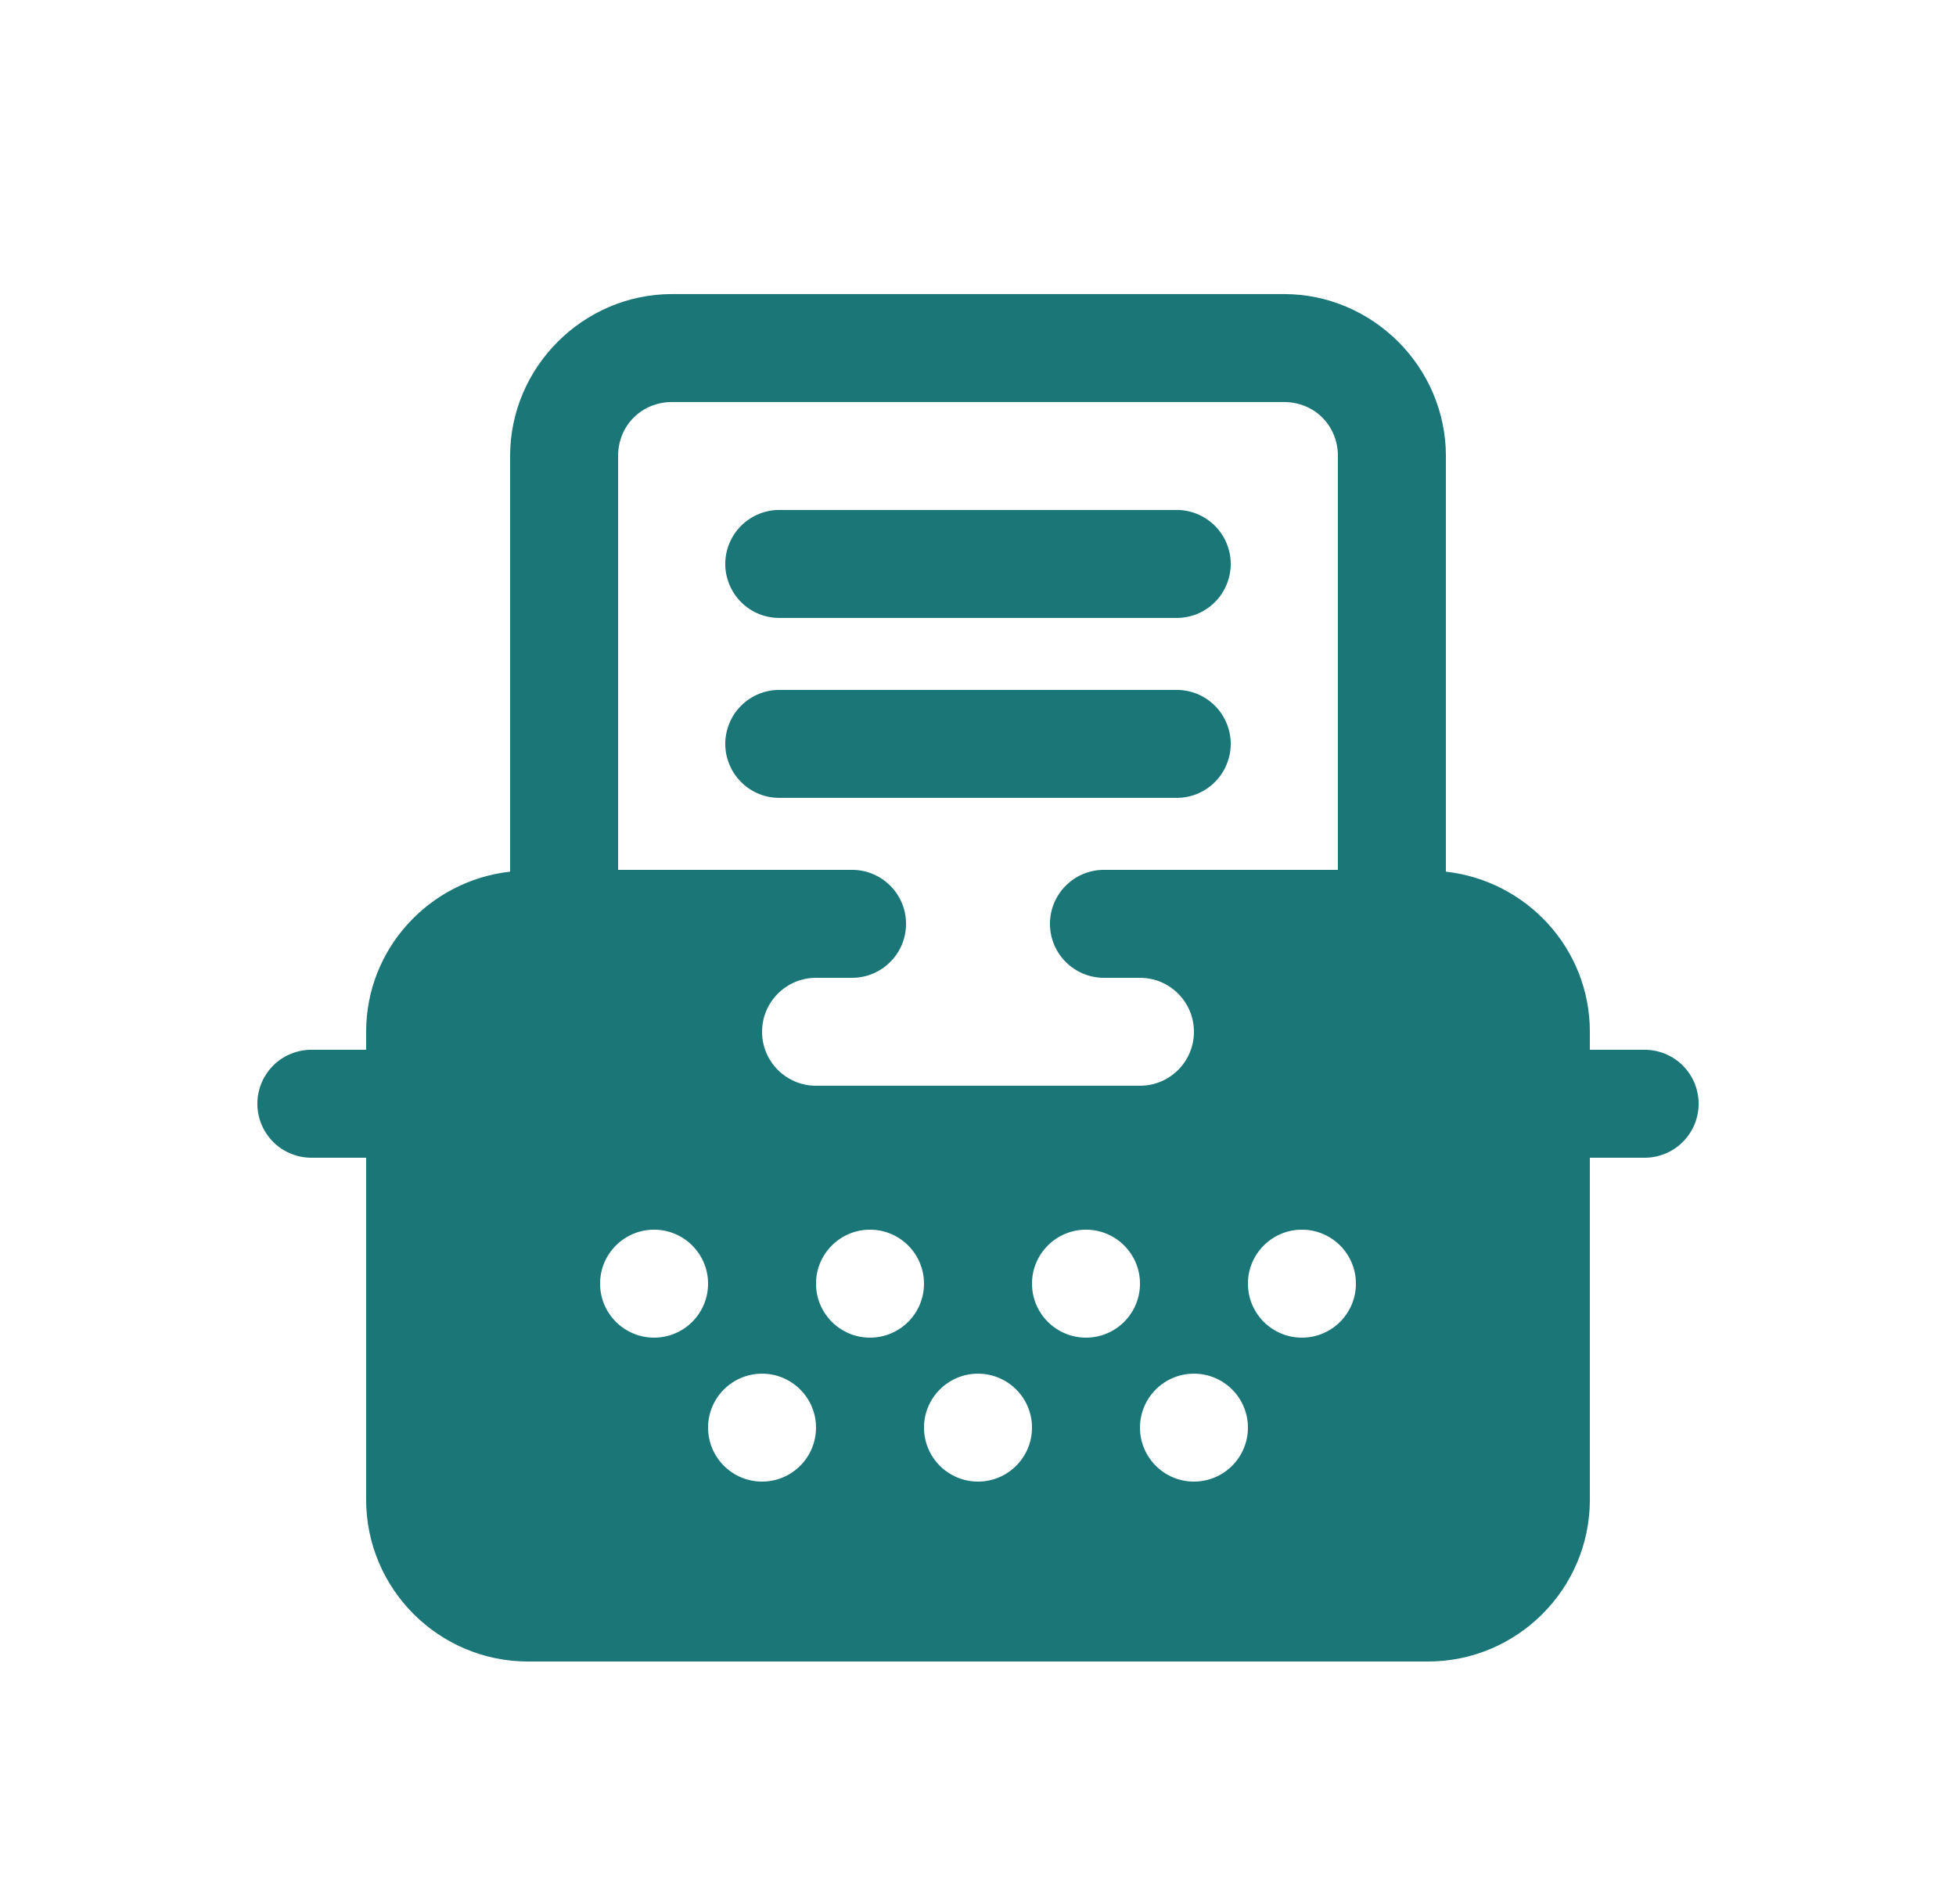
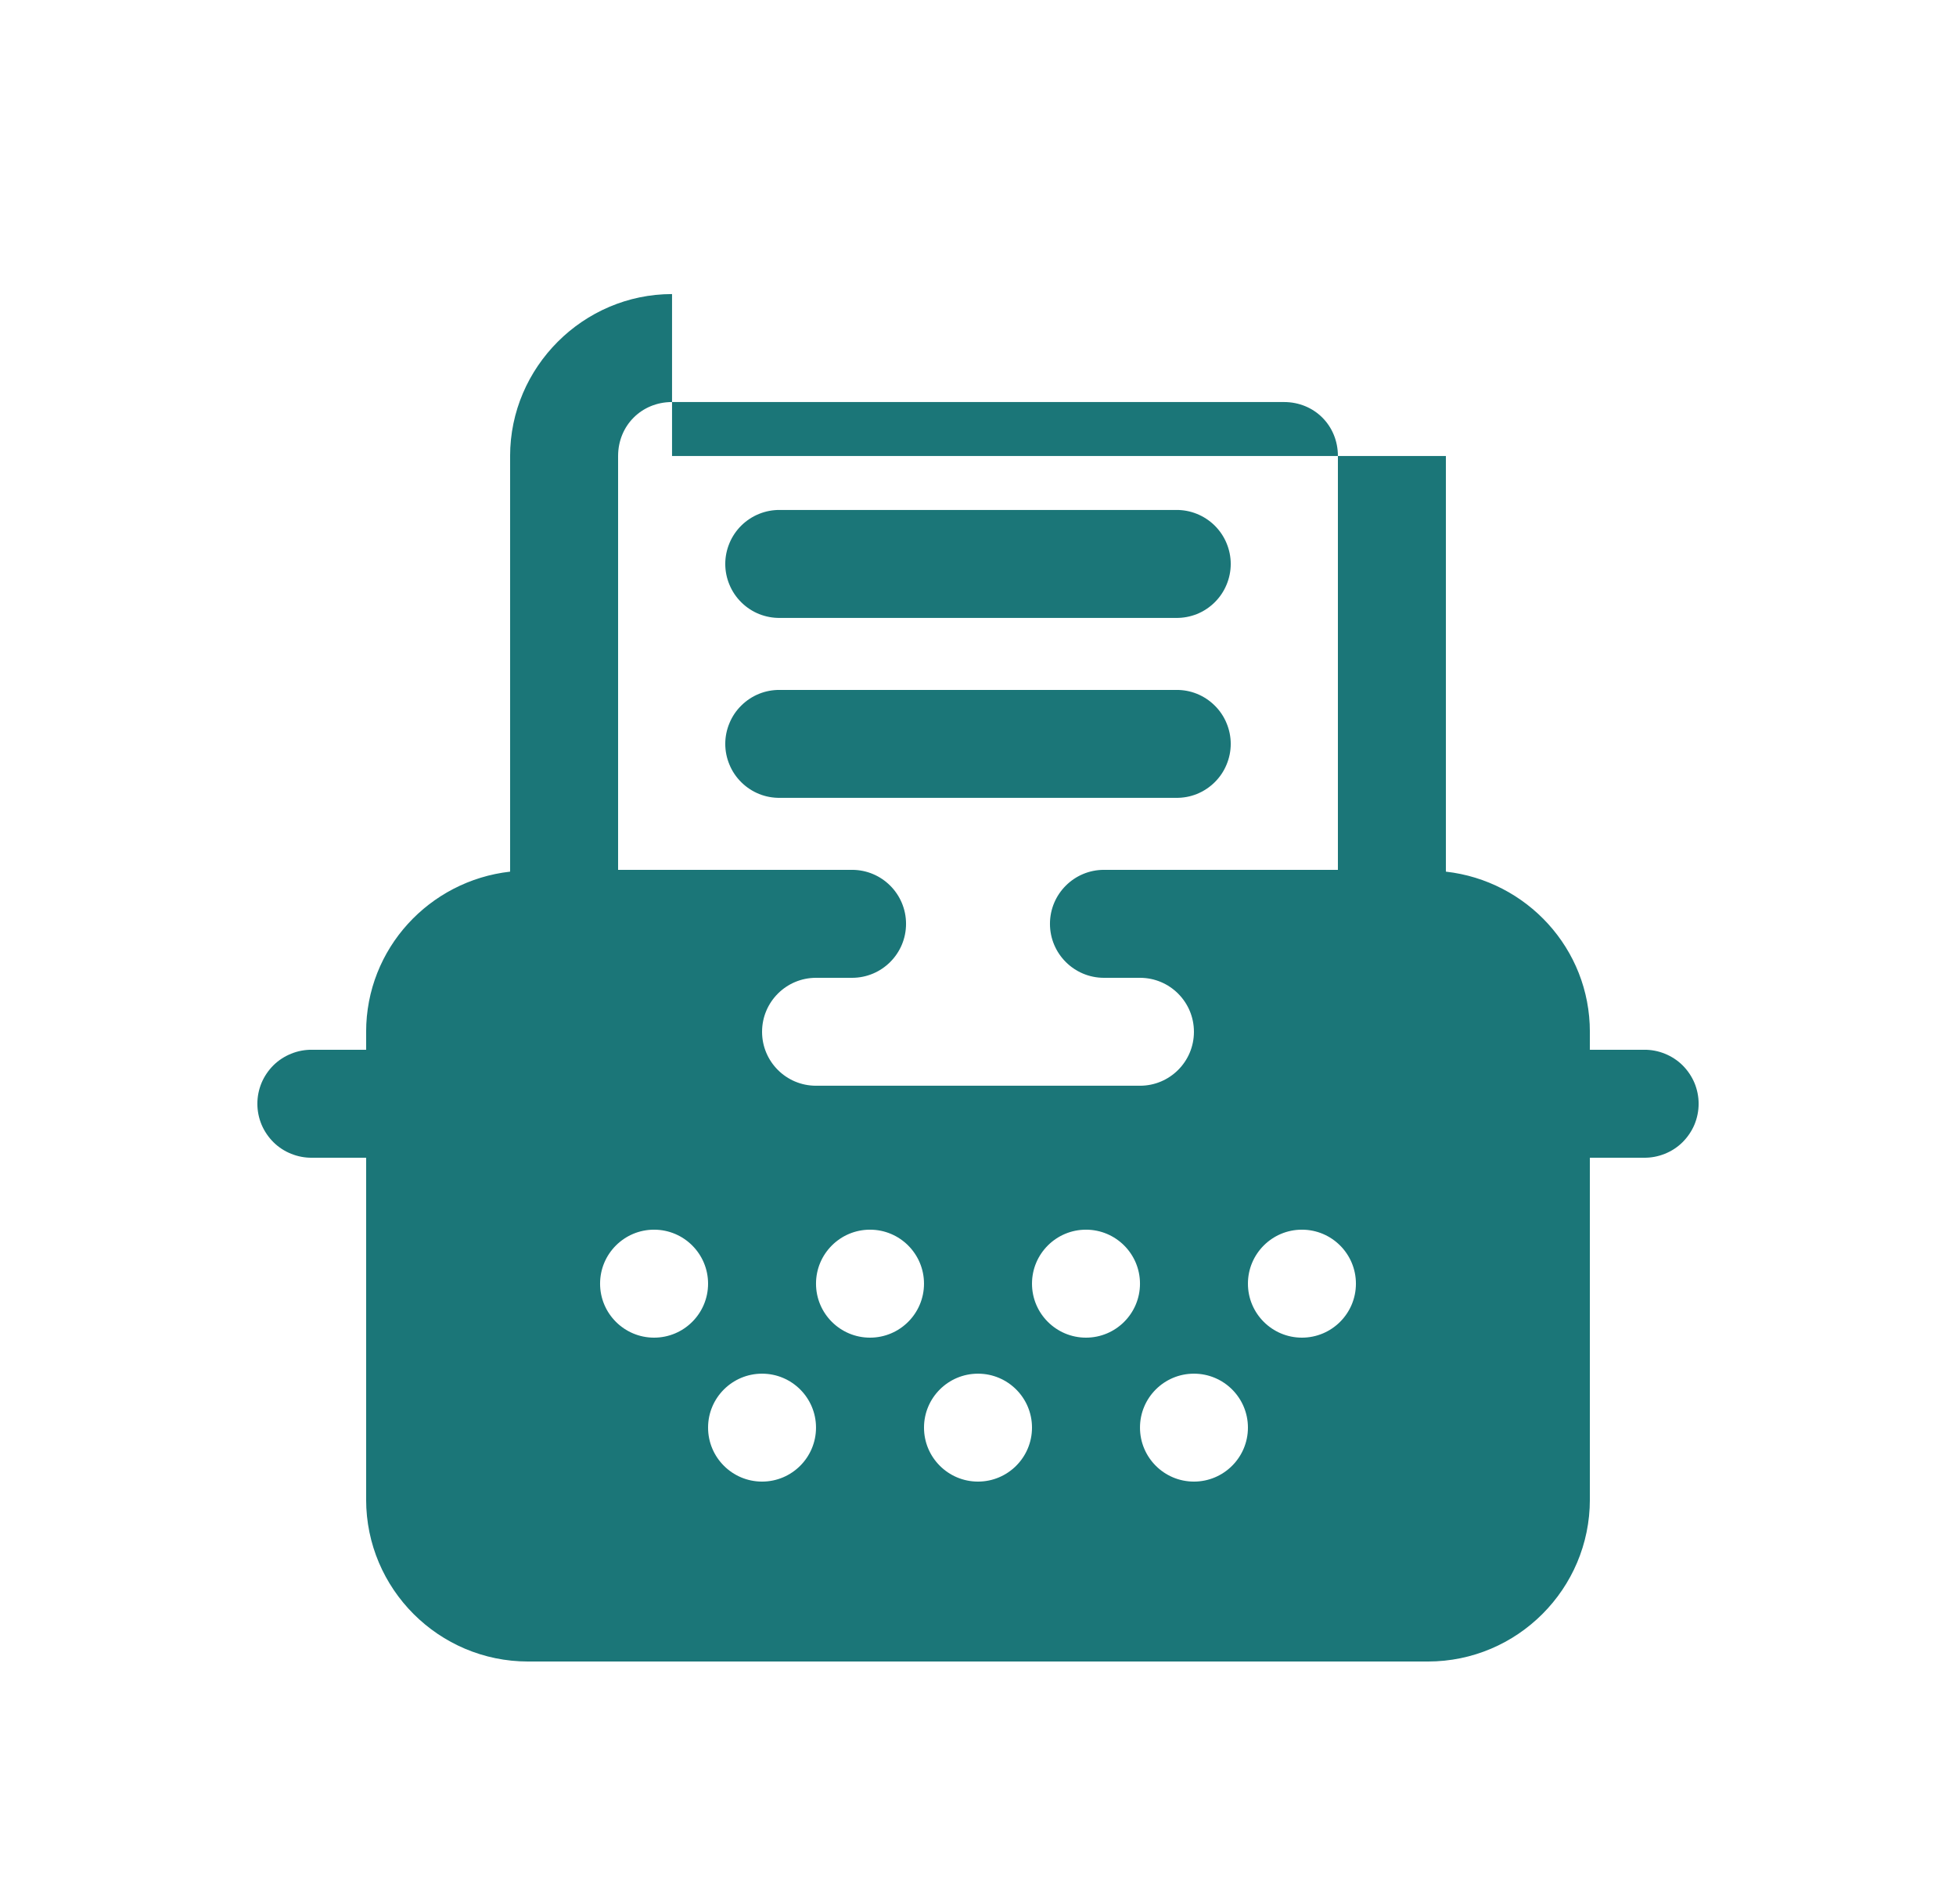
<svg xmlns="http://www.w3.org/2000/svg" width="38" height="37" viewBox="0 0 38 37" fill="none">
-   <path d="M13.056 5.714C11.331 5.714 9.91 7.135 9.91 8.861V16.937C8.341 17.114 7.113 18.433 7.113 20.049V20.398H6.064C5.925 20.396 5.787 20.422 5.658 20.474C5.529 20.526 5.411 20.602 5.312 20.7C5.214 20.798 5.135 20.914 5.081 21.042C5.028 21.17 5 21.308 5 21.447C5 21.586 5.028 21.724 5.081 21.852C5.135 21.98 5.214 22.096 5.312 22.194C5.411 22.292 5.529 22.369 5.658 22.42C5.787 22.472 5.925 22.498 6.064 22.496H7.113V29.139C7.113 30.874 8.524 32.285 10.259 32.285H27.741C29.476 32.285 30.887 30.874 30.887 29.139V22.496H31.936C32.075 22.498 32.213 22.472 32.342 22.42C32.471 22.369 32.589 22.292 32.688 22.194C32.786 22.096 32.865 21.98 32.919 21.852C32.972 21.724 33 21.586 33 21.447C33 21.308 32.972 21.17 32.919 21.042C32.865 20.914 32.786 20.798 32.688 20.7C32.589 20.602 32.471 20.526 32.342 20.474C32.213 20.422 32.075 20.396 31.936 20.398H30.887V20.049C30.887 18.433 29.659 17.114 28.09 16.937V8.861C28.09 7.135 26.669 5.714 24.944 5.714H13.056ZM13.056 7.812H24.944C25.536 7.812 25.992 8.269 25.992 8.861V16.902H21.447C20.868 16.902 20.398 17.372 20.398 17.951C20.398 18.53 20.868 19 21.447 19H22.147C22.726 19 23.195 19.47 23.195 20.049C23.195 20.628 22.726 21.097 22.147 21.097H15.853C15.274 21.097 14.805 20.628 14.805 20.049C14.805 19.47 15.274 19 15.853 19H16.553C17.132 19 17.602 18.53 17.602 17.951C17.602 17.372 17.132 16.902 16.553 16.902H12.008V8.861C12.008 8.269 12.464 7.812 13.056 7.812ZM15.154 9.909C15.015 9.907 14.877 9.933 14.748 9.985C14.619 10.037 14.502 10.114 14.403 10.211C14.304 10.309 14.225 10.425 14.172 10.553C14.118 10.682 14.09 10.819 14.09 10.958C14.09 11.097 14.118 11.235 14.172 11.363C14.225 11.491 14.304 11.608 14.403 11.705C14.502 11.803 14.619 11.88 14.748 11.932C14.877 11.983 15.015 12.009 15.154 12.007H22.846C22.985 12.009 23.123 11.983 23.252 11.932C23.381 11.88 23.498 11.803 23.597 11.705C23.696 11.608 23.775 11.491 23.828 11.363C23.882 11.235 23.91 11.097 23.91 10.958C23.91 10.819 23.882 10.682 23.828 10.553C23.775 10.425 23.696 10.309 23.597 10.211C23.498 10.114 23.381 10.037 23.252 9.985C23.123 9.933 22.985 9.907 22.846 9.909H15.154ZM15.154 13.406C15.015 13.404 14.877 13.429 14.748 13.481C14.619 13.533 14.502 13.61 14.403 13.708C14.304 13.805 14.225 13.921 14.172 14.05C14.118 14.178 14.09 14.316 14.09 14.454C14.09 14.594 14.118 14.731 14.172 14.859C14.225 14.988 14.304 15.104 14.403 15.201C14.502 15.299 14.619 15.376 14.748 15.428C14.877 15.48 15.015 15.505 15.154 15.503H22.846C22.985 15.505 23.123 15.48 23.252 15.428C23.381 15.376 23.498 15.299 23.597 15.201C23.696 15.104 23.775 14.988 23.828 14.859C23.882 14.731 23.91 14.594 23.91 14.454C23.91 14.316 23.882 14.178 23.828 14.05C23.775 13.921 23.696 13.805 23.597 13.708C23.498 13.61 23.381 13.533 23.252 13.481C23.123 13.429 22.985 13.404 22.846 13.406H15.154ZM12.707 23.894C13.286 23.894 13.756 24.364 13.756 24.943C13.756 25.522 13.286 25.992 12.707 25.992C12.128 25.992 11.658 25.522 11.658 24.943C11.658 24.364 12.128 23.894 12.707 23.894ZM16.902 23.894C17.481 23.894 17.951 24.364 17.951 24.943C17.951 25.522 17.481 25.992 16.902 25.992C16.323 25.992 15.853 25.522 15.853 24.943C15.853 24.364 16.323 23.894 16.902 23.894ZM21.098 23.894C21.677 23.894 22.147 24.364 22.147 24.943C22.147 25.522 21.677 25.992 21.098 25.992C20.519 25.992 20.049 25.522 20.049 24.943C20.049 24.364 20.519 23.894 21.098 23.894ZM25.293 23.894C25.872 23.894 26.342 24.364 26.342 24.943C26.342 25.522 25.872 25.992 25.293 25.992C24.714 25.992 24.244 25.522 24.244 24.943C24.244 24.364 24.714 23.894 25.293 23.894ZM14.805 26.692C15.383 26.692 15.853 27.161 15.853 27.74C15.853 28.319 15.383 28.789 14.805 28.789C14.226 28.789 13.756 28.319 13.756 27.74C13.756 27.161 14.226 26.692 14.805 26.692ZM19 26.692C19.579 26.692 20.049 27.161 20.049 27.74C20.049 28.319 19.579 28.789 19 28.789C18.421 28.789 17.951 28.319 17.951 27.74C17.951 27.161 18.421 26.692 19 26.692ZM23.195 26.692C23.774 26.692 24.244 27.161 24.244 27.74C24.244 28.319 23.774 28.789 23.195 28.789C22.616 28.789 22.147 28.319 22.147 27.74C22.147 27.161 22.616 26.692 23.195 26.692Z" fill="#1B7678" />
+   <path d="M13.056 5.714C11.331 5.714 9.91 7.135 9.91 8.861V16.937C8.341 17.114 7.113 18.433 7.113 20.049V20.398H6.064C5.925 20.396 5.787 20.422 5.658 20.474C5.529 20.526 5.411 20.602 5.312 20.7C5.214 20.798 5.135 20.914 5.081 21.042C5.028 21.17 5 21.308 5 21.447C5 21.586 5.028 21.724 5.081 21.852C5.135 21.98 5.214 22.096 5.312 22.194C5.411 22.292 5.529 22.369 5.658 22.42C5.787 22.472 5.925 22.498 6.064 22.496H7.113V29.139C7.113 30.874 8.524 32.285 10.259 32.285H27.741C29.476 32.285 30.887 30.874 30.887 29.139V22.496H31.936C32.075 22.498 32.213 22.472 32.342 22.42C32.471 22.369 32.589 22.292 32.688 22.194C32.786 22.096 32.865 21.98 32.919 21.852C32.972 21.724 33 21.586 33 21.447C33 21.308 32.972 21.17 32.919 21.042C32.865 20.914 32.786 20.798 32.688 20.7C32.589 20.602 32.471 20.526 32.342 20.474C32.213 20.422 32.075 20.396 31.936 20.398H30.887V20.049C30.887 18.433 29.659 17.114 28.09 16.937V8.861H13.056ZM13.056 7.812H24.944C25.536 7.812 25.992 8.269 25.992 8.861V16.902H21.447C20.868 16.902 20.398 17.372 20.398 17.951C20.398 18.53 20.868 19 21.447 19H22.147C22.726 19 23.195 19.47 23.195 20.049C23.195 20.628 22.726 21.097 22.147 21.097H15.853C15.274 21.097 14.805 20.628 14.805 20.049C14.805 19.47 15.274 19 15.853 19H16.553C17.132 19 17.602 18.53 17.602 17.951C17.602 17.372 17.132 16.902 16.553 16.902H12.008V8.861C12.008 8.269 12.464 7.812 13.056 7.812ZM15.154 9.909C15.015 9.907 14.877 9.933 14.748 9.985C14.619 10.037 14.502 10.114 14.403 10.211C14.304 10.309 14.225 10.425 14.172 10.553C14.118 10.682 14.09 10.819 14.09 10.958C14.09 11.097 14.118 11.235 14.172 11.363C14.225 11.491 14.304 11.608 14.403 11.705C14.502 11.803 14.619 11.88 14.748 11.932C14.877 11.983 15.015 12.009 15.154 12.007H22.846C22.985 12.009 23.123 11.983 23.252 11.932C23.381 11.88 23.498 11.803 23.597 11.705C23.696 11.608 23.775 11.491 23.828 11.363C23.882 11.235 23.91 11.097 23.91 10.958C23.91 10.819 23.882 10.682 23.828 10.553C23.775 10.425 23.696 10.309 23.597 10.211C23.498 10.114 23.381 10.037 23.252 9.985C23.123 9.933 22.985 9.907 22.846 9.909H15.154ZM15.154 13.406C15.015 13.404 14.877 13.429 14.748 13.481C14.619 13.533 14.502 13.61 14.403 13.708C14.304 13.805 14.225 13.921 14.172 14.05C14.118 14.178 14.09 14.316 14.09 14.454C14.09 14.594 14.118 14.731 14.172 14.859C14.225 14.988 14.304 15.104 14.403 15.201C14.502 15.299 14.619 15.376 14.748 15.428C14.877 15.48 15.015 15.505 15.154 15.503H22.846C22.985 15.505 23.123 15.48 23.252 15.428C23.381 15.376 23.498 15.299 23.597 15.201C23.696 15.104 23.775 14.988 23.828 14.859C23.882 14.731 23.91 14.594 23.91 14.454C23.91 14.316 23.882 14.178 23.828 14.05C23.775 13.921 23.696 13.805 23.597 13.708C23.498 13.61 23.381 13.533 23.252 13.481C23.123 13.429 22.985 13.404 22.846 13.406H15.154ZM12.707 23.894C13.286 23.894 13.756 24.364 13.756 24.943C13.756 25.522 13.286 25.992 12.707 25.992C12.128 25.992 11.658 25.522 11.658 24.943C11.658 24.364 12.128 23.894 12.707 23.894ZM16.902 23.894C17.481 23.894 17.951 24.364 17.951 24.943C17.951 25.522 17.481 25.992 16.902 25.992C16.323 25.992 15.853 25.522 15.853 24.943C15.853 24.364 16.323 23.894 16.902 23.894ZM21.098 23.894C21.677 23.894 22.147 24.364 22.147 24.943C22.147 25.522 21.677 25.992 21.098 25.992C20.519 25.992 20.049 25.522 20.049 24.943C20.049 24.364 20.519 23.894 21.098 23.894ZM25.293 23.894C25.872 23.894 26.342 24.364 26.342 24.943C26.342 25.522 25.872 25.992 25.293 25.992C24.714 25.992 24.244 25.522 24.244 24.943C24.244 24.364 24.714 23.894 25.293 23.894ZM14.805 26.692C15.383 26.692 15.853 27.161 15.853 27.74C15.853 28.319 15.383 28.789 14.805 28.789C14.226 28.789 13.756 28.319 13.756 27.74C13.756 27.161 14.226 26.692 14.805 26.692ZM19 26.692C19.579 26.692 20.049 27.161 20.049 27.74C20.049 28.319 19.579 28.789 19 28.789C18.421 28.789 17.951 28.319 17.951 27.74C17.951 27.161 18.421 26.692 19 26.692ZM23.195 26.692C23.774 26.692 24.244 27.161 24.244 27.74C24.244 28.319 23.774 28.789 23.195 28.789C22.616 28.789 22.147 28.319 22.147 27.74C22.147 27.161 22.616 26.692 23.195 26.692Z" fill="#1B7678" />
</svg>